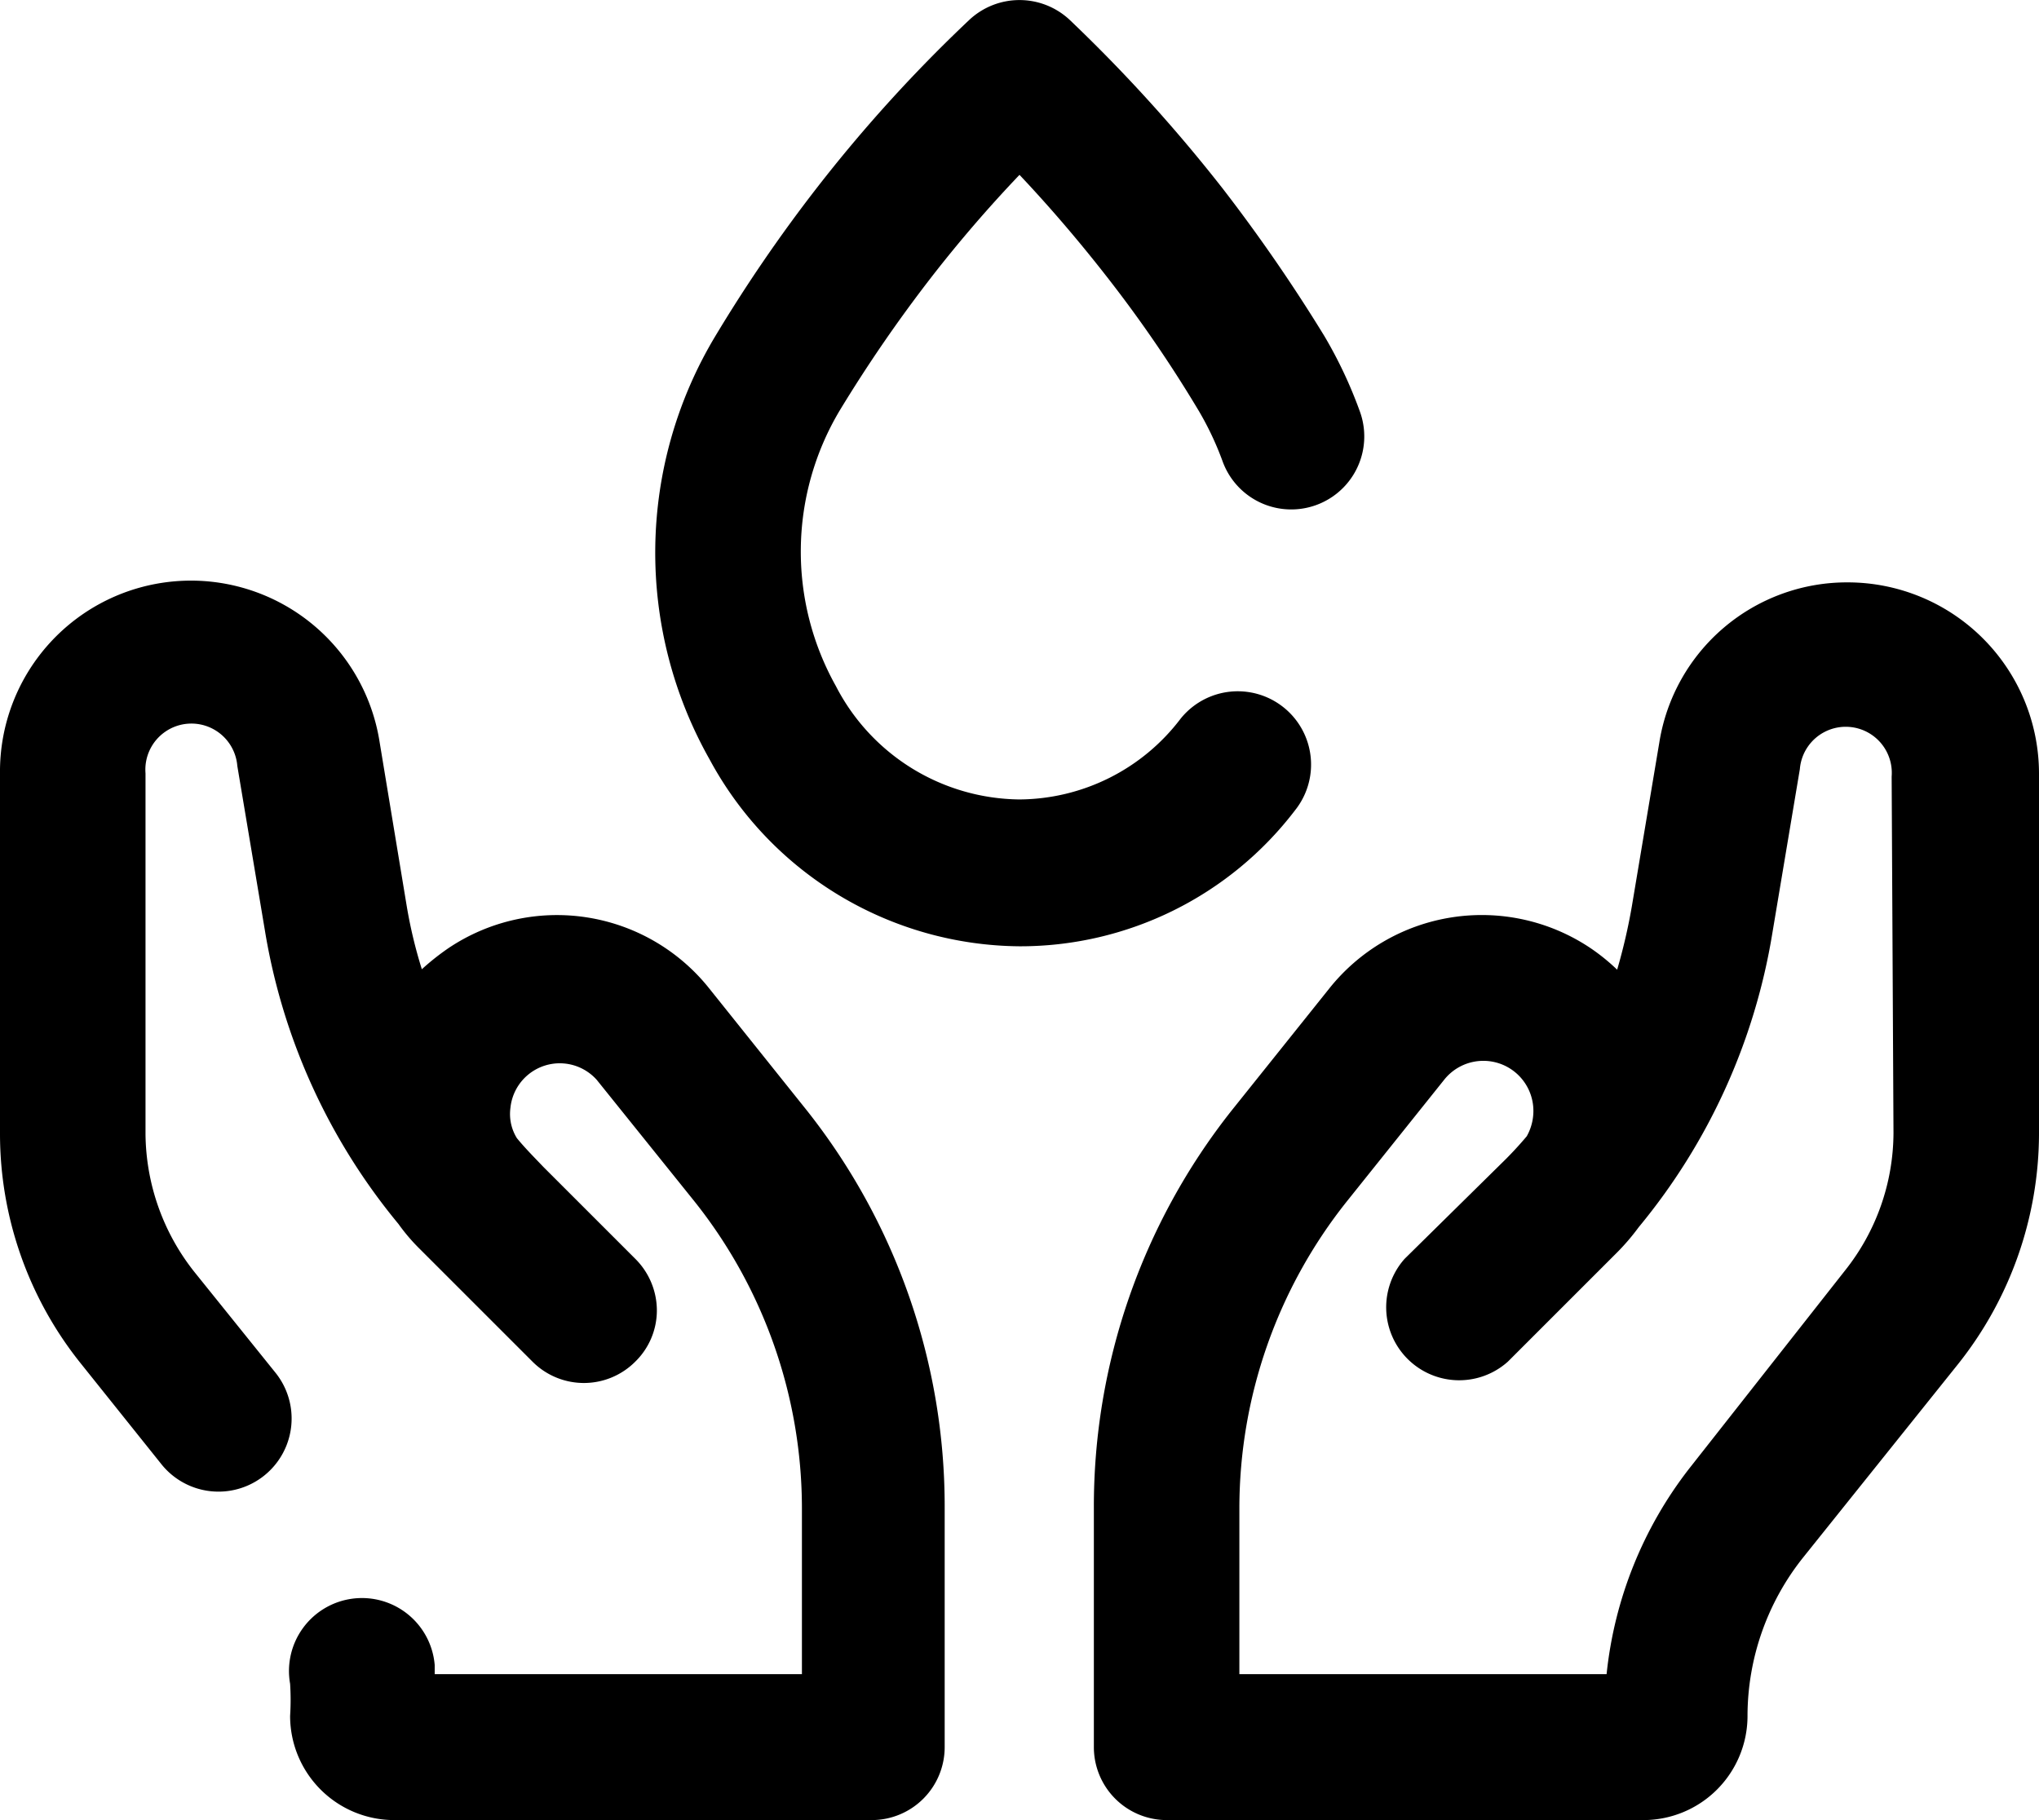
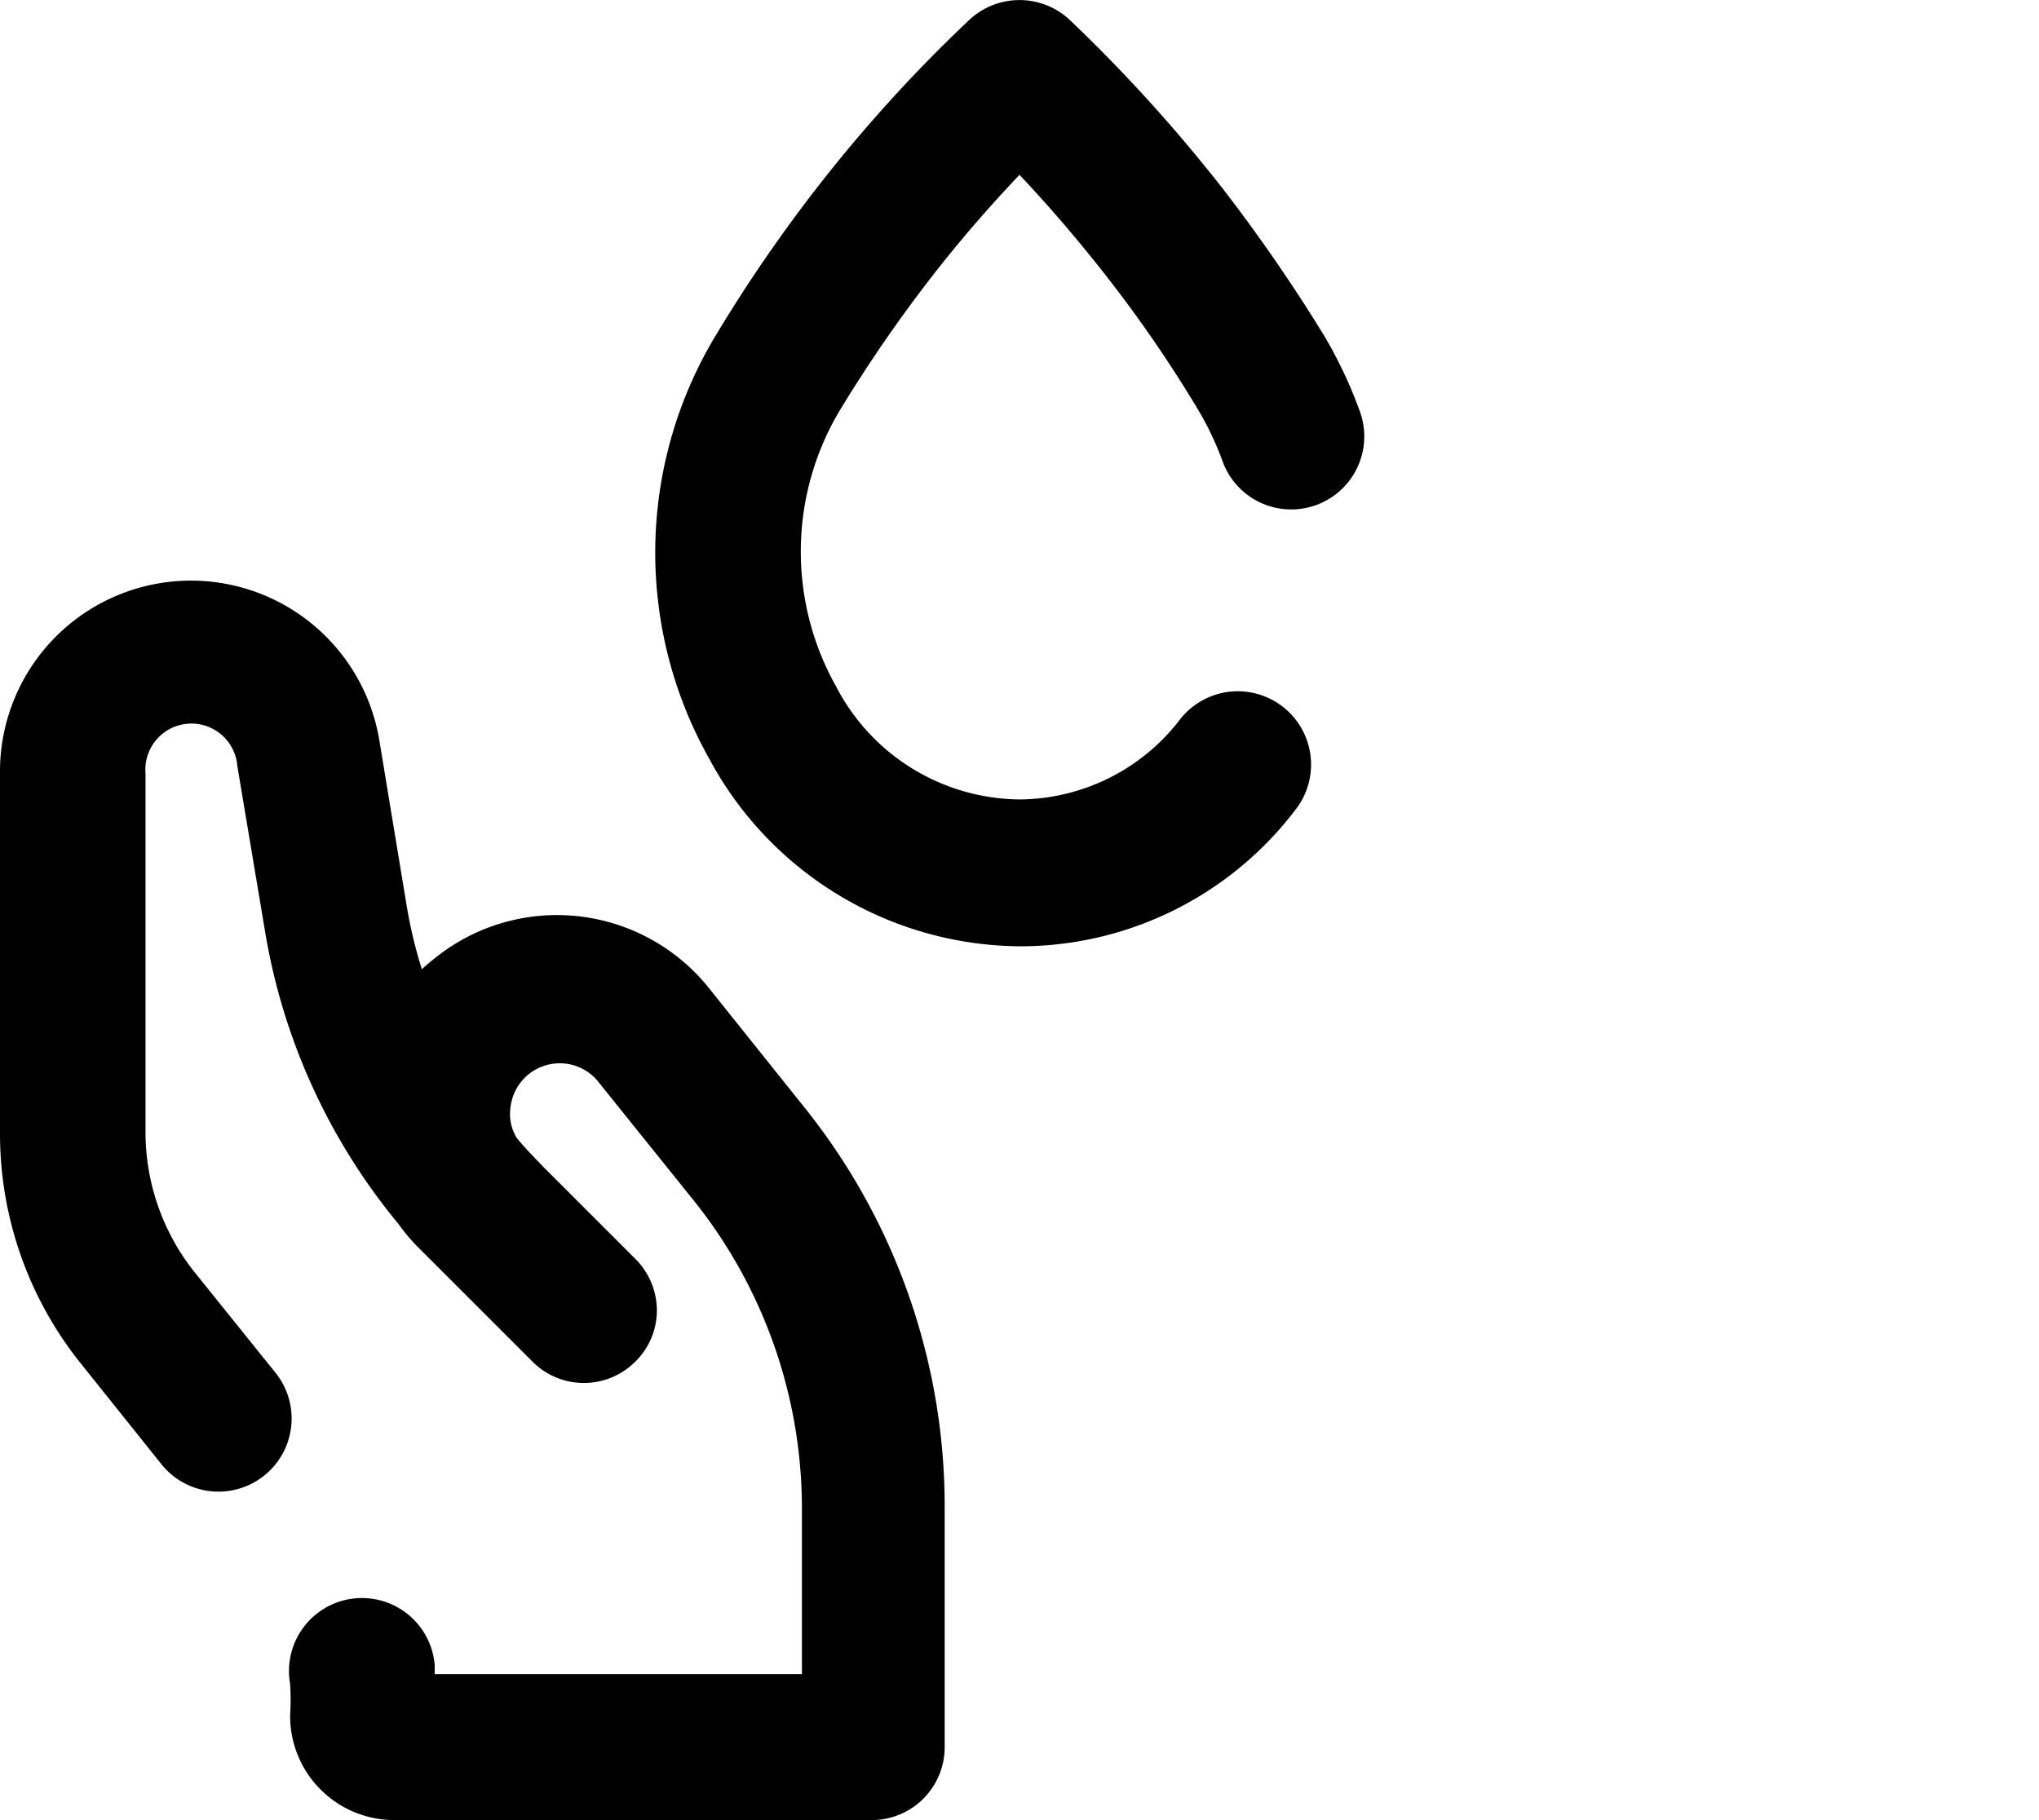
<svg xmlns="http://www.w3.org/2000/svg" viewBox="0 0 44.42 39.66">
  <g id="Capa_2" data-name="Capa 2">
    <g id="Capa_1-2" data-name="Capa 1">
      <path d="M15.46,21.55a4.24,4.24,0,0,0-5.69-.89,5.33,5.33,0,0,0-.58.46,10.28,10.28,0,0,1-.33-1.38l-.59-3.57A4.16,4.16,0,0,0,0,16.85v7.86a8,8,0,0,0,1.76,5l1.76,2.2a1.59,1.59,0,1,0,2.48-2l-1.77-2.2a4.9,4.9,0,0,1-1.06-3V16.85a1,1,0,0,1,2-.16l.6,3.58a13.44,13.44,0,0,0,2.91,6.4,4.13,4.13,0,0,0,.47.55l2.45,2.45a1.58,1.58,0,0,0,2.24,0,1.56,1.56,0,0,0,.47-1.12,1.59,1.59,0,0,0-.47-1.12l-2-2c-.2-.21-.4-.41-.58-.63a1,1,0,0,1-.14-.66A1.08,1.08,0,0,1,13,23.53l2.13,2.65a10.74,10.74,0,0,1,2.34,6.68v3.62h-8c0-.06,0-.13,0-.2a1.59,1.59,0,1,0-3.15.41,5.49,5.49,0,0,1,0,.7,2.27,2.27,0,0,0,2.26,2.27H19a1.59,1.59,0,0,0,1.58-1.59V32.86a13.9,13.9,0,0,0-3-8.66Z" />
-       <path d="M40.25,12.69a4.14,4.14,0,0,0-4.1,3.48l-.6,3.58a12.58,12.58,0,0,1-.32,1.38,4.41,4.41,0,0,0-.58-.47,4.25,4.25,0,0,0-5.7.89L26.83,24.2a13.9,13.9,0,0,0-3,8.66v5.21a1.59,1.59,0,0,0,1.59,1.59H35.81a2.27,2.27,0,0,0,2.26-2.27,5.55,5.55,0,0,1,1.21-3.45l3.38-4.22a8.09,8.09,0,0,0,1.76-5V16.85A4.17,4.17,0,0,0,40.25,12.69Zm1,12a4.84,4.84,0,0,1-1.06,3L36.8,32A8.77,8.77,0,0,0,35,36.48H27V32.86a10.74,10.74,0,0,1,2.34-6.68l2.12-2.65a1.09,1.09,0,0,1,1.94.57,1.12,1.12,0,0,1-.14.66,8,8,0,0,1-.56.6L30.6,27.43a1.59,1.59,0,0,0,2.25,2.24l2-2,0,0,.38-.38a4.88,4.88,0,0,0,.47-.55,13.44,13.44,0,0,0,2.91-6.4l.6-3.58a1,1,0,0,1,2,.16Z" />
      <path d="M28.21,17.66a1.59,1.59,0,0,0-2.49-2,4.44,4.44,0,0,1-3.51,1.76,4.55,4.55,0,0,1-4-2.47,6,6,0,0,1,.08-6,31.09,31.09,0,0,1,2-2.91,29,29,0,0,1,1.92-2.23c.67.71,1.31,1.46,1.91,2.23a28.38,28.38,0,0,1,2,2.92,6.68,6.68,0,0,1,.51,1.08,1.59,1.59,0,0,0,3-1.06,9.69,9.69,0,0,0-.78-1.66A36.08,36.08,0,0,0,26.63,4.1,34.13,34.13,0,0,0,23.3.43a1.6,1.6,0,0,0-2.18,0A32.16,32.16,0,0,0,17.79,4.1a32.86,32.86,0,0,0-2.21,3.23,9.16,9.16,0,0,0-.12,9.22,7.74,7.74,0,0,0,6.75,4.07A7.53,7.53,0,0,0,28.21,17.66Z" />
    </g>
  </g>
</svg>